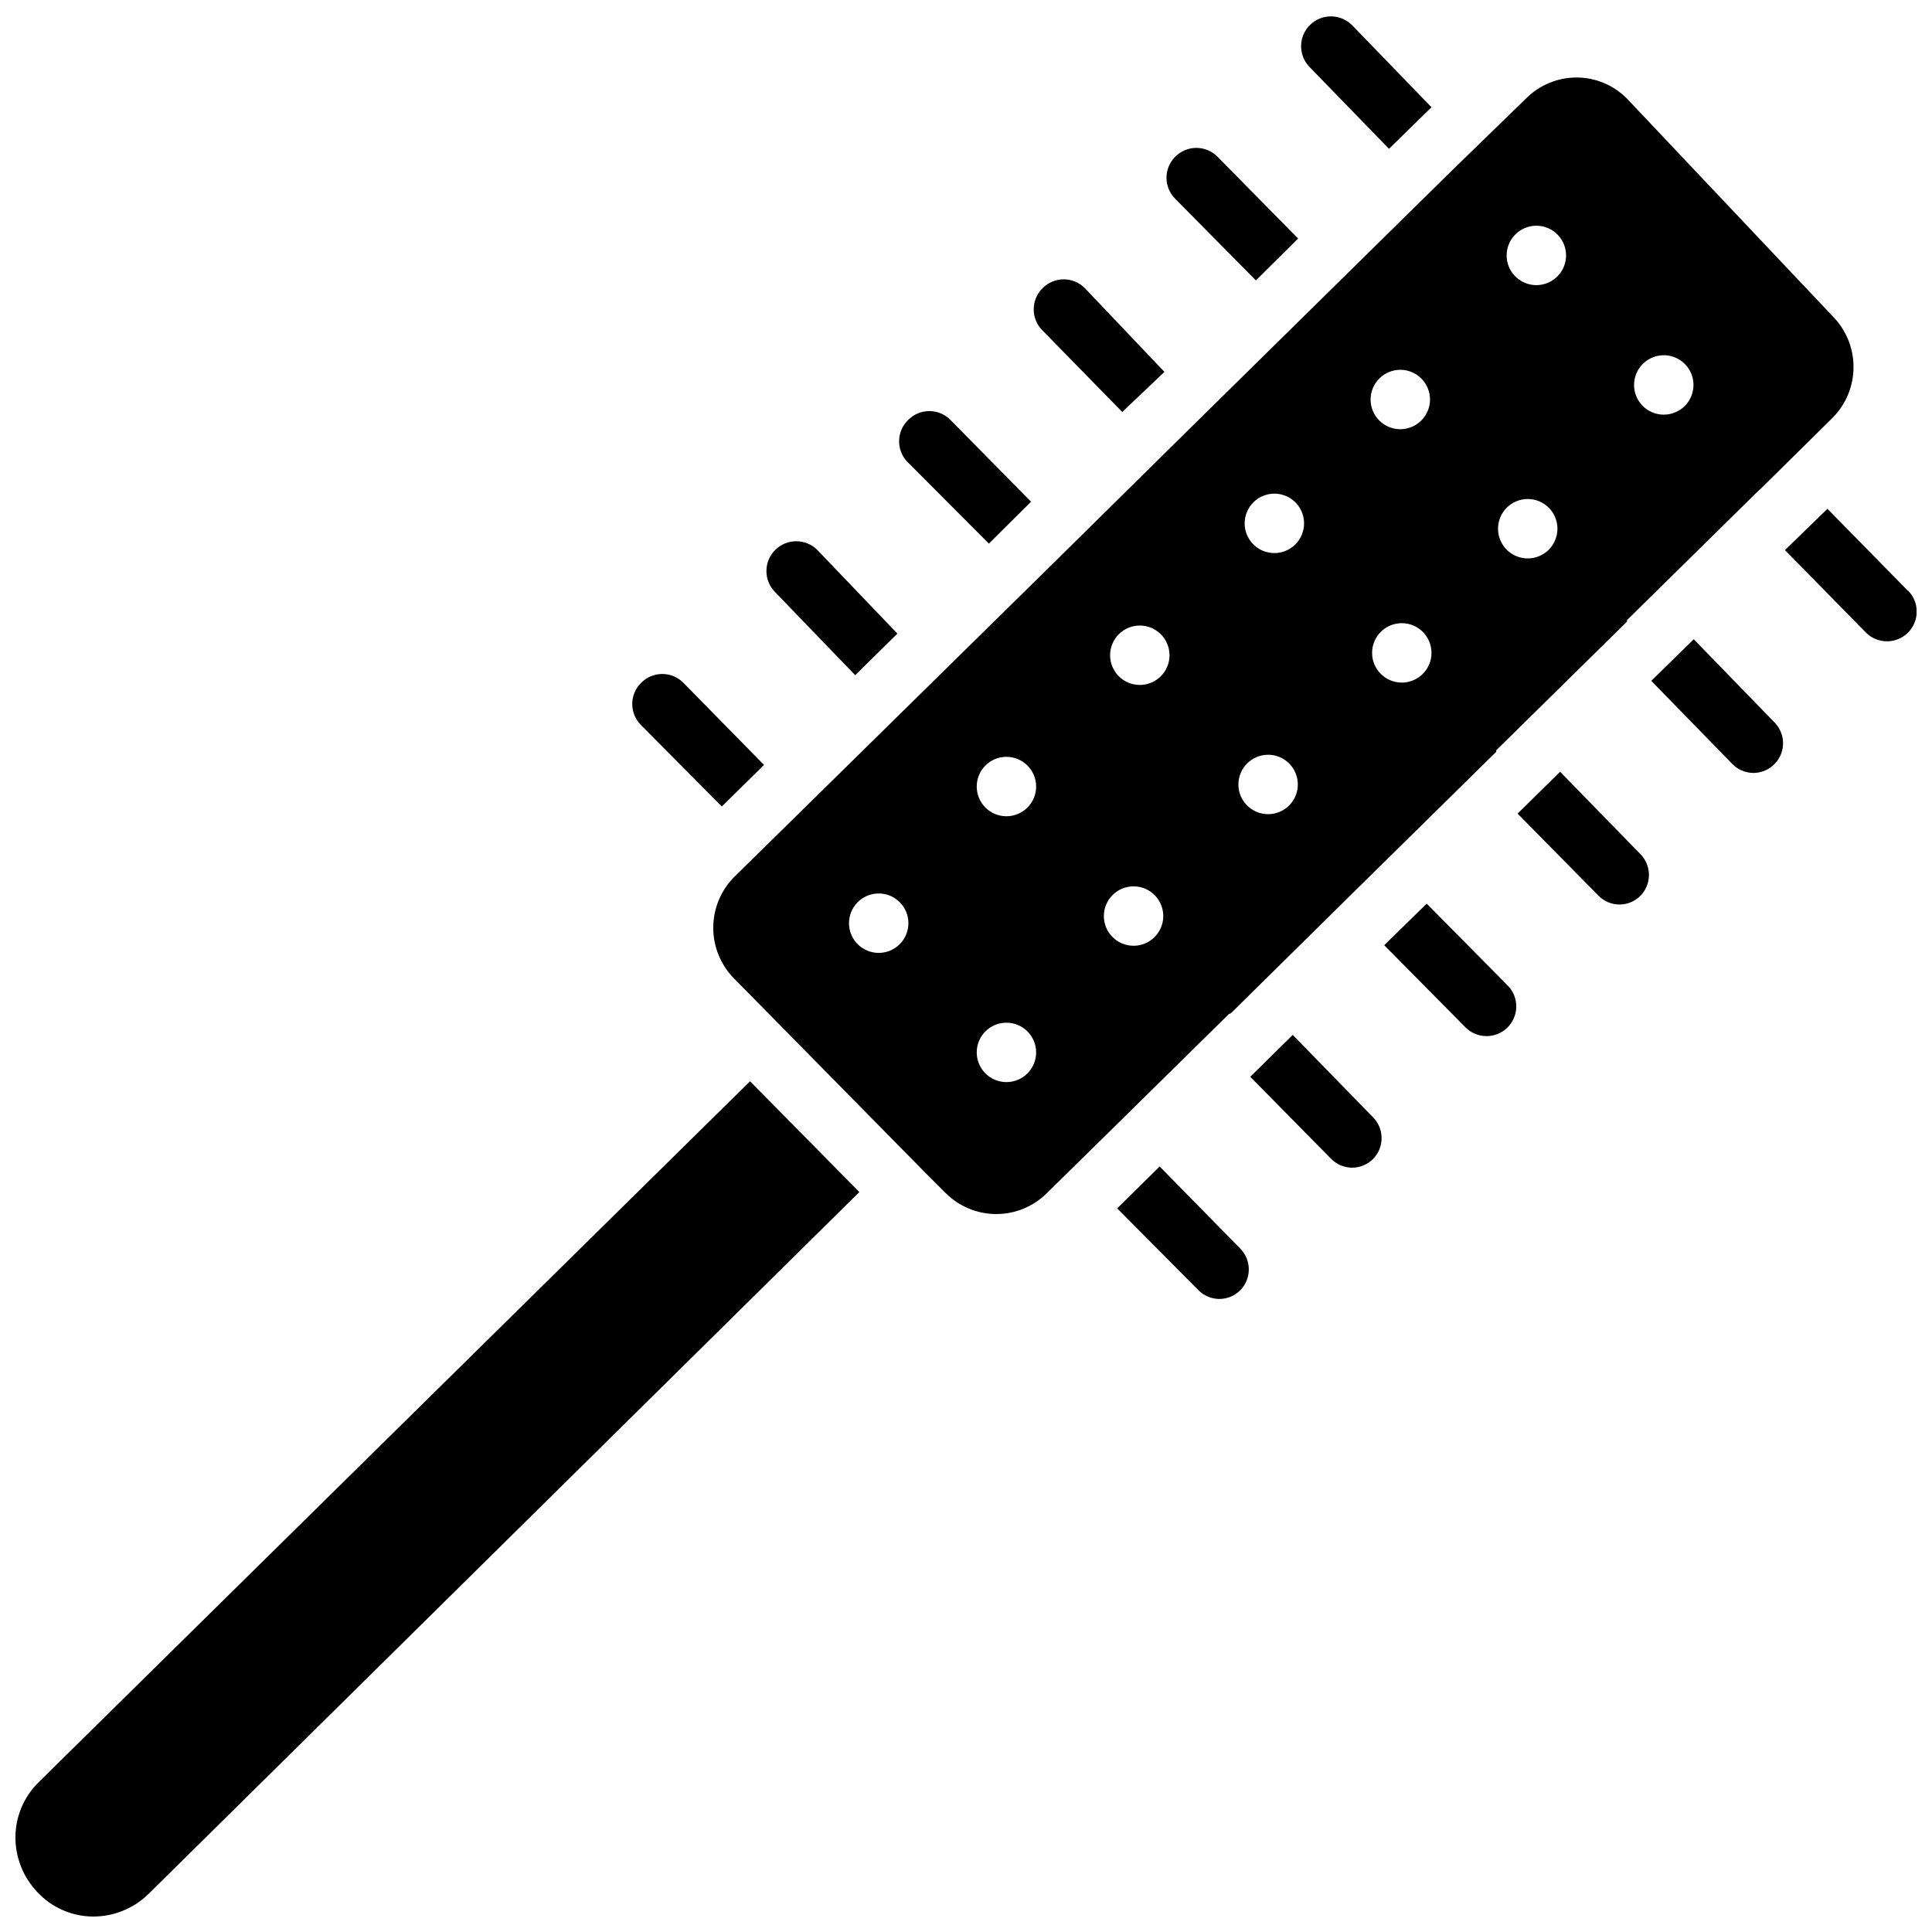
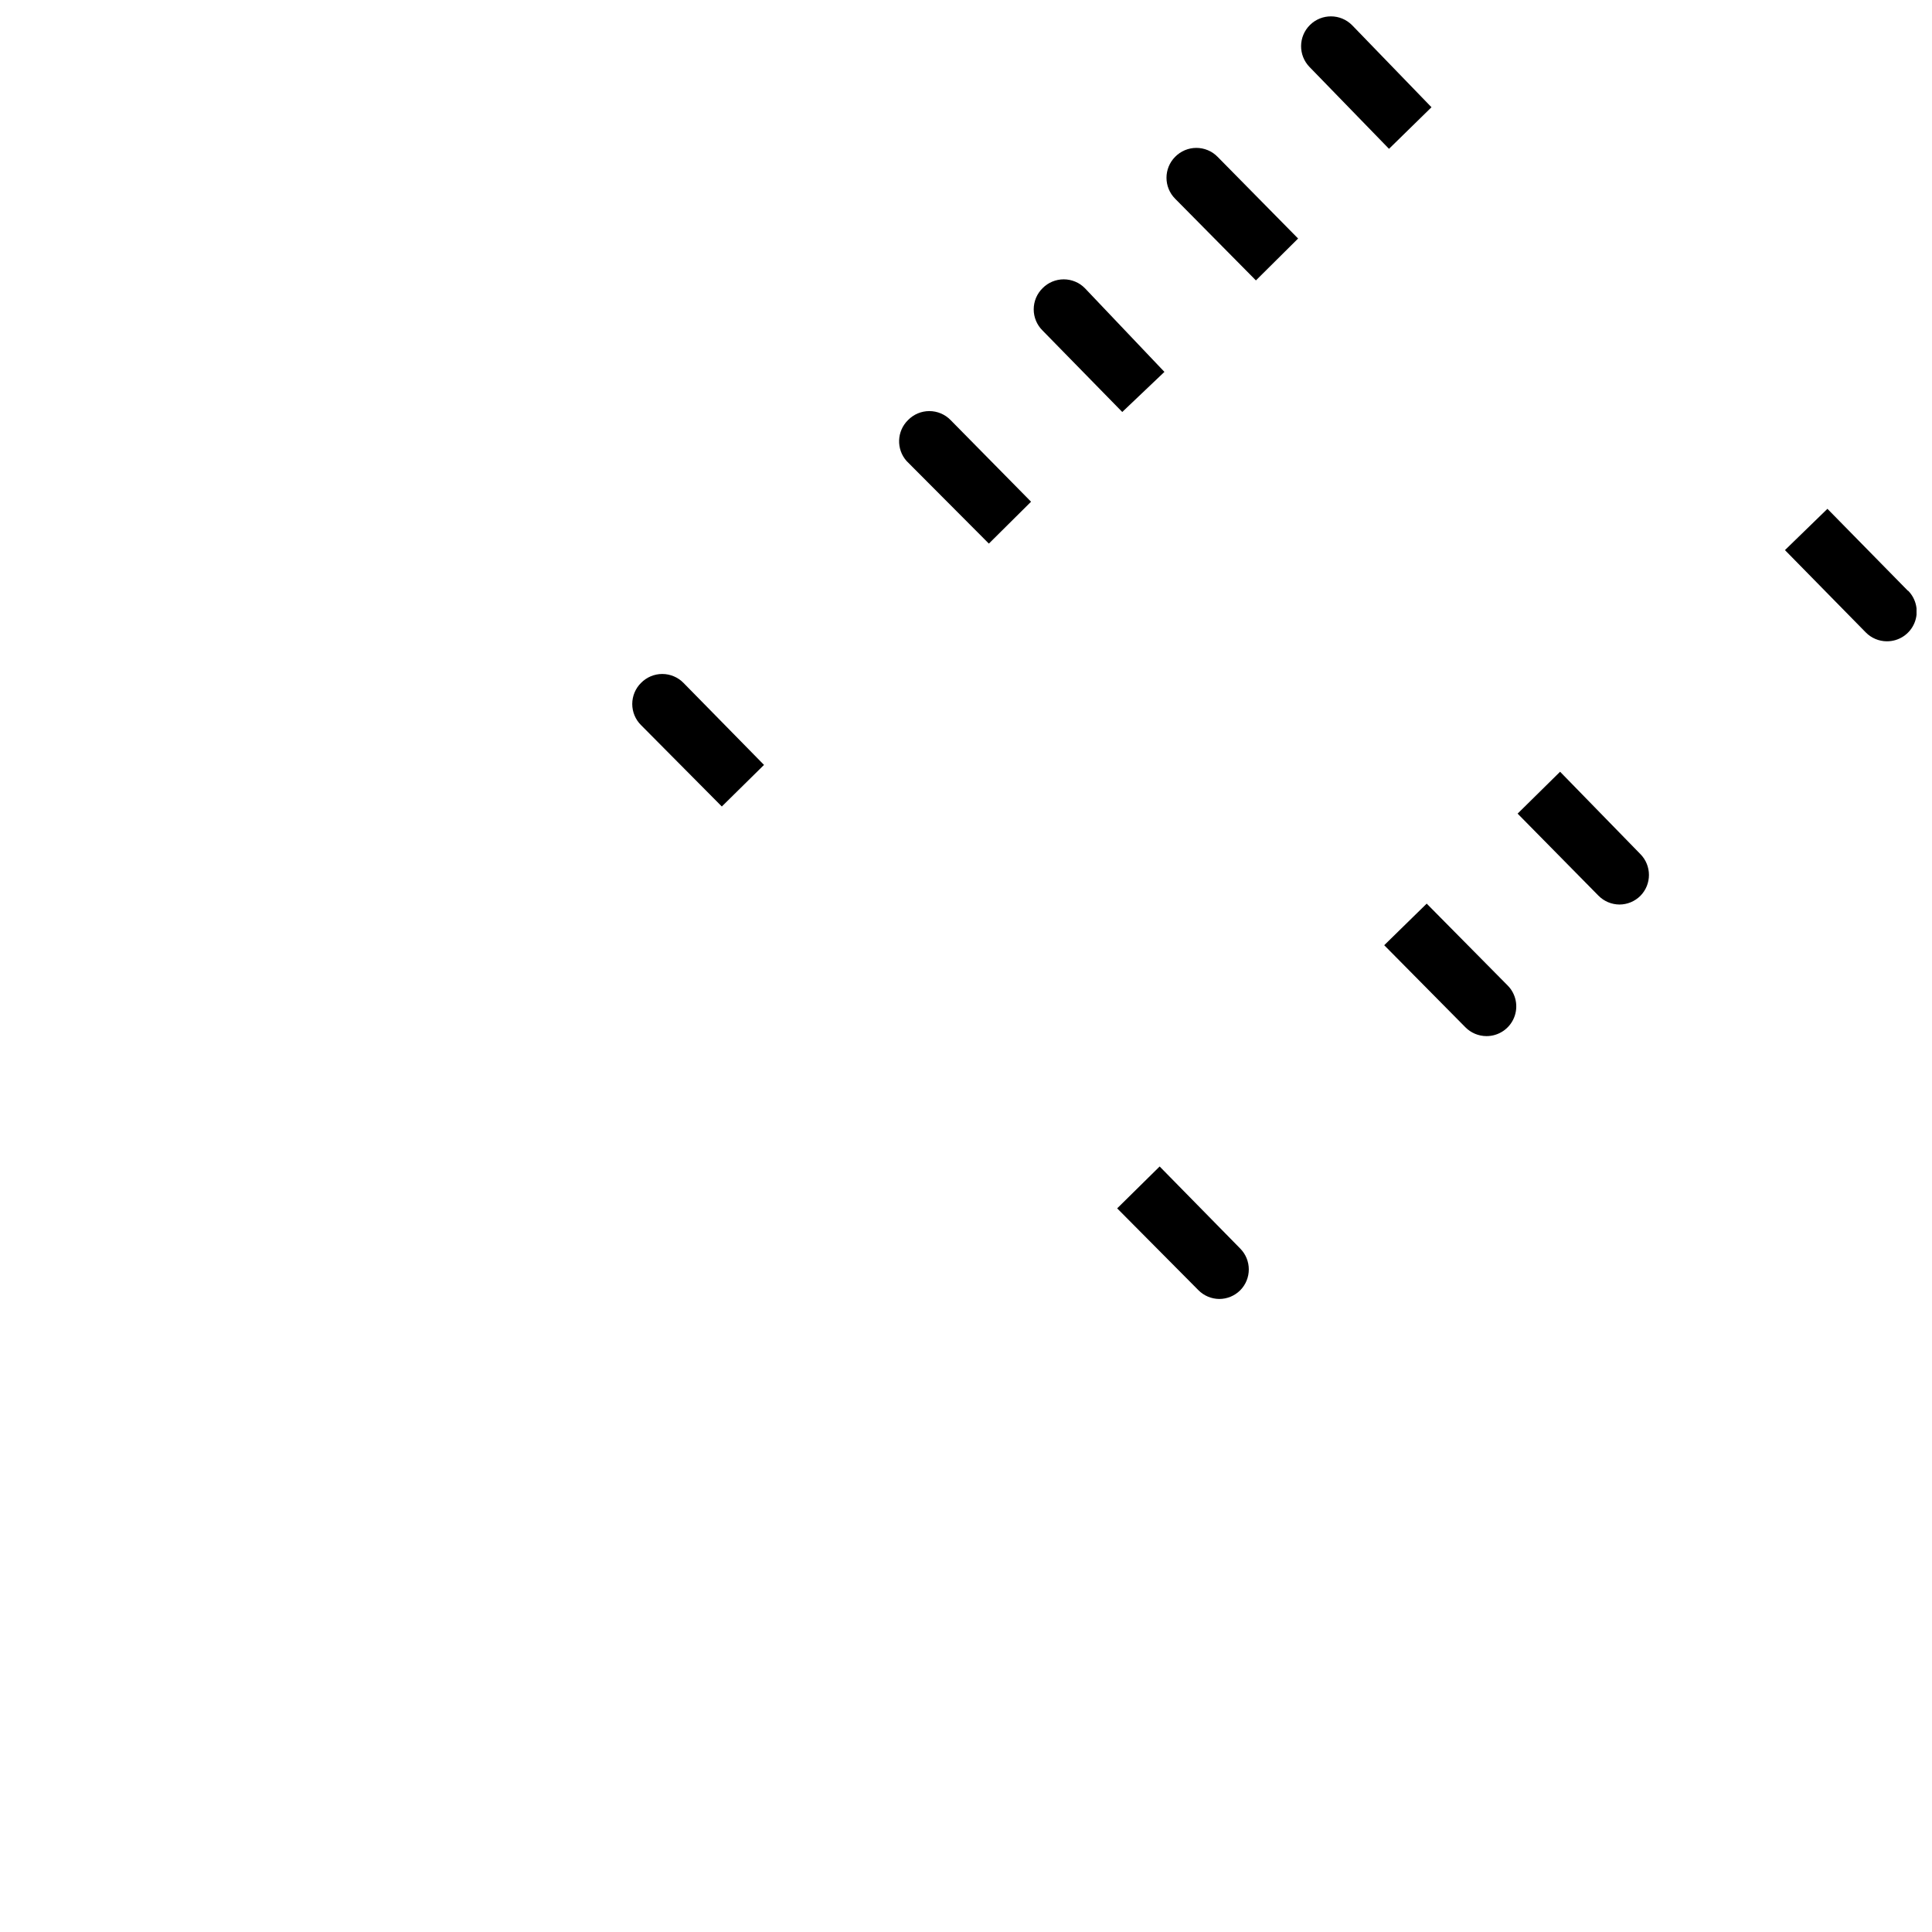
<svg xmlns="http://www.w3.org/2000/svg" width="800px" height="800px" version="1.1" viewBox="144 144 512 512">
  <defs>
    <clipPath id="c">
      <path d="m617 278h34.902v36h-34.902z" />
    </clipPath>
    <clipPath id="b">
      <path d="m488 148.09h36v35.906h-36z" />
    </clipPath>
    <clipPath id="a">
-       <path d="m148.09 430h223.91v221.9h-223.91z" />
-     </clipPath>
+       </clipPath>
  </defs>
-   <path d="m470.06 412.59 0.473-0.395 34.875-34.402 35.109-34.559v-0.395l34.637-34.086v-0.395l35.031-34.48 0.473-0.395 18.973-18.734-0.004 0.004c3.57-3.582 5.578-8.438 5.578-13.5 0-5.059-2.008-9.914-5.578-13.5l-54.395-57.543c-3.516-3.613-8.34-5.656-13.383-5.668-5.016-0.012-9.832 1.969-13.383 5.512l-19.68 19.129-35.348 34.793-35.426 34.875-35.34 34.871-70.848 69.668-13.227 12.988c-3.574 3.586-5.578 8.438-5.578 13.5s2.004 9.914 5.578 13.5l10.078 10.234 39.988 40.621 5.902 5.902c3.562 3.586 8.406 5.602 13.461 5.602 5.055 0 9.898-2.016 13.461-5.602l12.988-12.754 35.188-34.637zm114.86-174.45c3.184 0 6.051 1.918 7.269 4.859 1.219 2.941 0.547 6.328-1.703 8.582-2.254 2.25-5.641 2.922-8.582 1.703-2.941-1.219-4.859-4.086-4.859-7.269 0-2.102 0.84-4.117 2.336-5.598 1.492-1.477 3.516-2.297 5.617-2.277zm-33.773-34.32c3.184 0 6.055 1.918 7.273 4.859s0.547 6.328-1.707 8.578c-2.25 2.25-5.637 2.926-8.578 1.707s-4.859-4.09-4.859-7.273c0-2.102 0.84-4.117 2.332-5.594 1.496-1.48 3.516-2.297 5.617-2.277zm-2.281 72.422c3.184 0 6.055 1.918 7.273 4.859s0.543 6.328-1.707 8.578c-2.254 2.254-5.637 2.926-8.578 1.707s-4.859-4.09-4.859-7.273c0-2.102 0.84-4.113 2.332-5.594 1.492-1.477 3.516-2.297 5.617-2.277zm-33.379 48.648c-4.348 0-7.871-3.523-7.871-7.871s3.523-7.871 7.871-7.871c4.348 0 7.871 3.523 7.871 7.871s-3.523 7.871-7.871 7.871zm-0.395-82.891c3.184 0 6.055 1.918 7.273 4.859 1.219 2.941 0.547 6.328-1.707 8.578-2.25 2.25-5.637 2.926-8.578 1.707-2.941-1.219-4.859-4.09-4.859-7.273 0-2.102 0.84-4.117 2.336-5.594 1.492-1.48 3.516-2.301 5.617-2.277zm-33.375 32.824c3.184 0 6.055 1.918 7.273 4.859s0.543 6.328-1.707 8.582c-2.254 2.25-5.637 2.922-8.578 1.703-2.941-1.219-4.859-4.086-4.859-7.269 0-2.102 0.84-4.117 2.332-5.598 1.492-1.477 3.516-2.297 5.617-2.277zm-1.652 69.195c3.184 0 6.055 1.918 7.269 4.859 1.219 2.941 0.547 6.328-1.703 8.582-2.254 2.25-5.641 2.922-8.582 1.703-2.941-1.219-4.859-4.086-4.859-7.269 0-2.102 0.84-4.117 2.336-5.598 1.492-1.477 3.516-2.297 5.617-2.277zm-103.2 52.508c-4.348 0-7.871-3.523-7.871-7.871 0-4.348 3.523-7.875 7.871-7.875 4.348 0 7.871 3.527 7.871 7.875 0 4.348-3.523 7.871-7.871 7.871zm33.852 34.242h-0.004c-4.348 0-7.871-3.523-7.871-7.871s3.523-7.871 7.871-7.871 7.875 3.523 7.875 7.871-3.527 7.871-7.875 7.871zm0-70.453h-0.004c-4.348 0-7.871-3.523-7.871-7.871s3.523-7.875 7.871-7.875 7.875 3.527 7.875 7.875-3.527 7.871-7.875 7.871zm33.691 34.32c-4.348 0-7.875-3.523-7.875-7.871 0-4.348 3.527-7.871 7.875-7.871 4.348 0 7.871 3.523 7.871 7.871 0 4.348-3.523 7.871-7.871 7.871zm1.652-69.117c-4.348 0-7.871-3.523-7.871-7.871s3.523-7.871 7.871-7.871c4.348 0 7.871 3.523 7.871 7.871s-3.523 7.871-7.871 7.871z" />
  <g clip-path="url(#c)">
    <path d="m649.62 300.57-21.332-21.727-11.258 10.941 21.41 21.805c1.473 1.504 3.484 2.356 5.59 2.363 3.199 0.02 6.09-1.898 7.316-4.852 1.227-2.957 0.543-6.356-1.727-8.609z" />
  </g>
-   <path d="m592.86 313.41-11.258 11.02 21.492 22.043c1.473 1.504 3.484 2.352 5.59 2.363 3.16-0.016 6.012-1.922 7.231-4.84 1.219-2.918 0.57-6.285-1.645-8.543z" />
  <path d="m557.44 348.52-11.258 11.098 21.41 21.727 0.004 0.004c1.473 1.5 3.484 2.352 5.59 2.359 2.066-0.008 4.043-0.828 5.512-2.281 3.051-3.07 3.051-8.031 0-11.102z" />
  <path d="m522.09 383.47-11.258 11.02 21.492 21.727c1.473 1.504 3.484 2.352 5.59 2.363 3.195 0.016 6.09-1.902 7.312-4.856 1.227-2.953 0.547-6.356-1.727-8.605z" />
-   <path d="m486.59 418.26-11.258 11.098 21.41 21.727 0.004 0.004c1.473 1.5 3.484 2.352 5.59 2.359 2.062-0.008 4.043-0.828 5.508-2.281 3.055-3.07 3.055-8.031 0-11.102z" />
  <path d="m451.32 453.13-11.258 11.098 21.492 21.648v0.004c1.473 1.5 3.484 2.352 5.59 2.359 2.062-0.008 4.043-0.828 5.508-2.281 3.055-3.07 3.055-8.027 0-11.098z" />
  <g clip-path="url(#b)">
    <path d="m512.1 183.44 11.258-11.02-21.02-21.727c-3.066-3.109-8.07-3.144-11.18-0.078-3.109 3.066-3.144 8.07-0.078 11.18z" />
  </g>
-   <path d="m476.83 218.31 11.18-11.098-21.332-21.648c-1.48-1.516-3.512-2.371-5.629-2.371-2.121 0-4.148 0.855-5.629 2.371-3.051 3.07-3.051 8.027 0 11.098z" />
+   <path d="m476.83 218.31 11.18-11.098-21.332-21.648c-1.48-1.516-3.512-2.371-5.629-2.371-2.121 0-4.148 0.855-5.629 2.371-3.051 3.07-3.051 8.027 0 11.098" />
  <path d="m441.41 253.18 11.176-10.625-21.094-22.199c-1.48-1.492-3.492-2.328-5.59-2.328-2.102 0-4.113 0.836-5.59 2.328-1.516 1.48-2.367 3.508-2.367 5.629 0 2.117 0.852 4.148 2.367 5.629z" />
  <path d="m406.06 288.06 11.18-11.098-21.332-21.648c-1.48-1.516-3.512-2.371-5.629-2.371-2.121 0-4.148 0.855-5.629 2.371-3.012 2.934-3.184 7.715-0.395 10.863z" />
-   <path d="m370.64 322.93 11.18-11.02-21.18-22.121c-3.062-3.106-8.066-3.144-11.176-0.078-3.109 3.066-3.144 8.07-0.078 11.18z" />
  <path d="m335.29 357.73 11.18-11.02-21.332-21.727v-0.004c-1.48-1.512-3.512-2.367-5.629-2.367-2.121 0-4.148 0.855-5.629 2.367-1.492 1.48-2.328 3.492-2.328 5.59 0 2.102 0.836 4.113 2.328 5.59z" />
  <g clip-path="url(#a)">
    <path d="m154.23 616.32c-3.894 3.82-6.106 9.031-6.141 14.484-0.031 5.492 2.09 10.773 5.902 14.723 3.789 4.016 9.047 6.316 14.566 6.375 5.488 0.039 10.777-2.082 14.719-5.902l188.46-186.09-28.969-29.363z" />
  </g>
</svg>